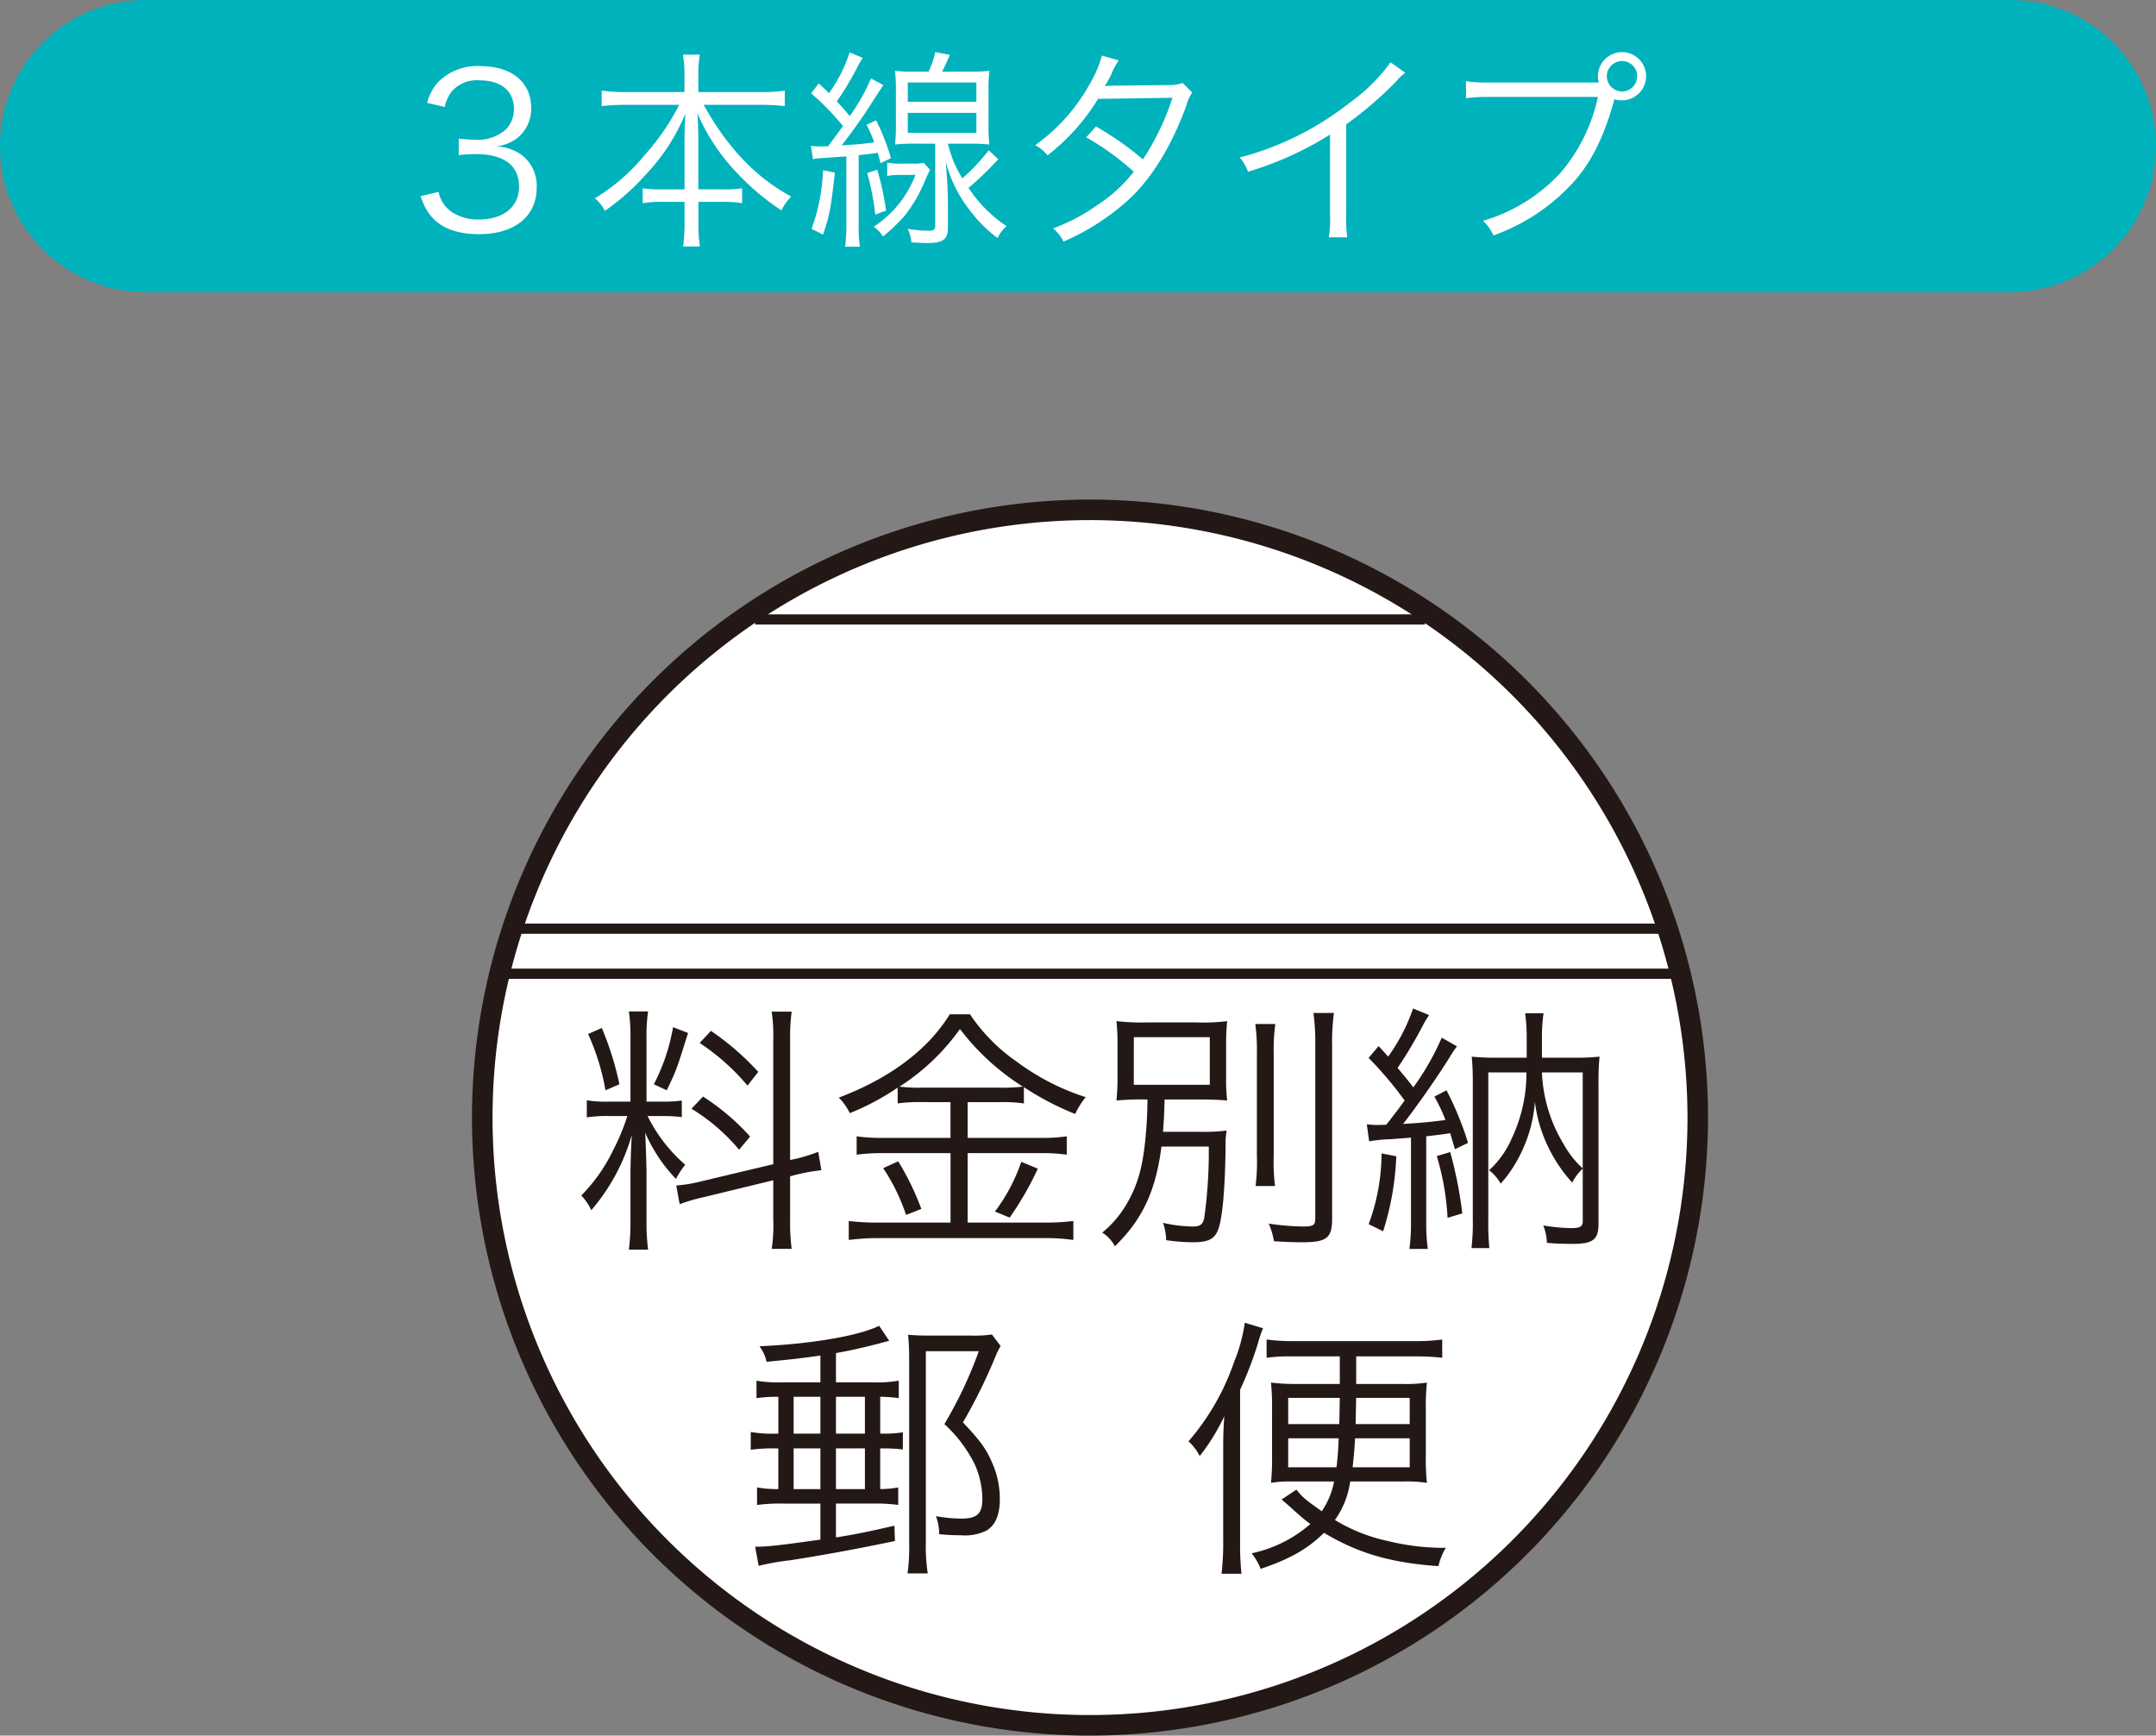
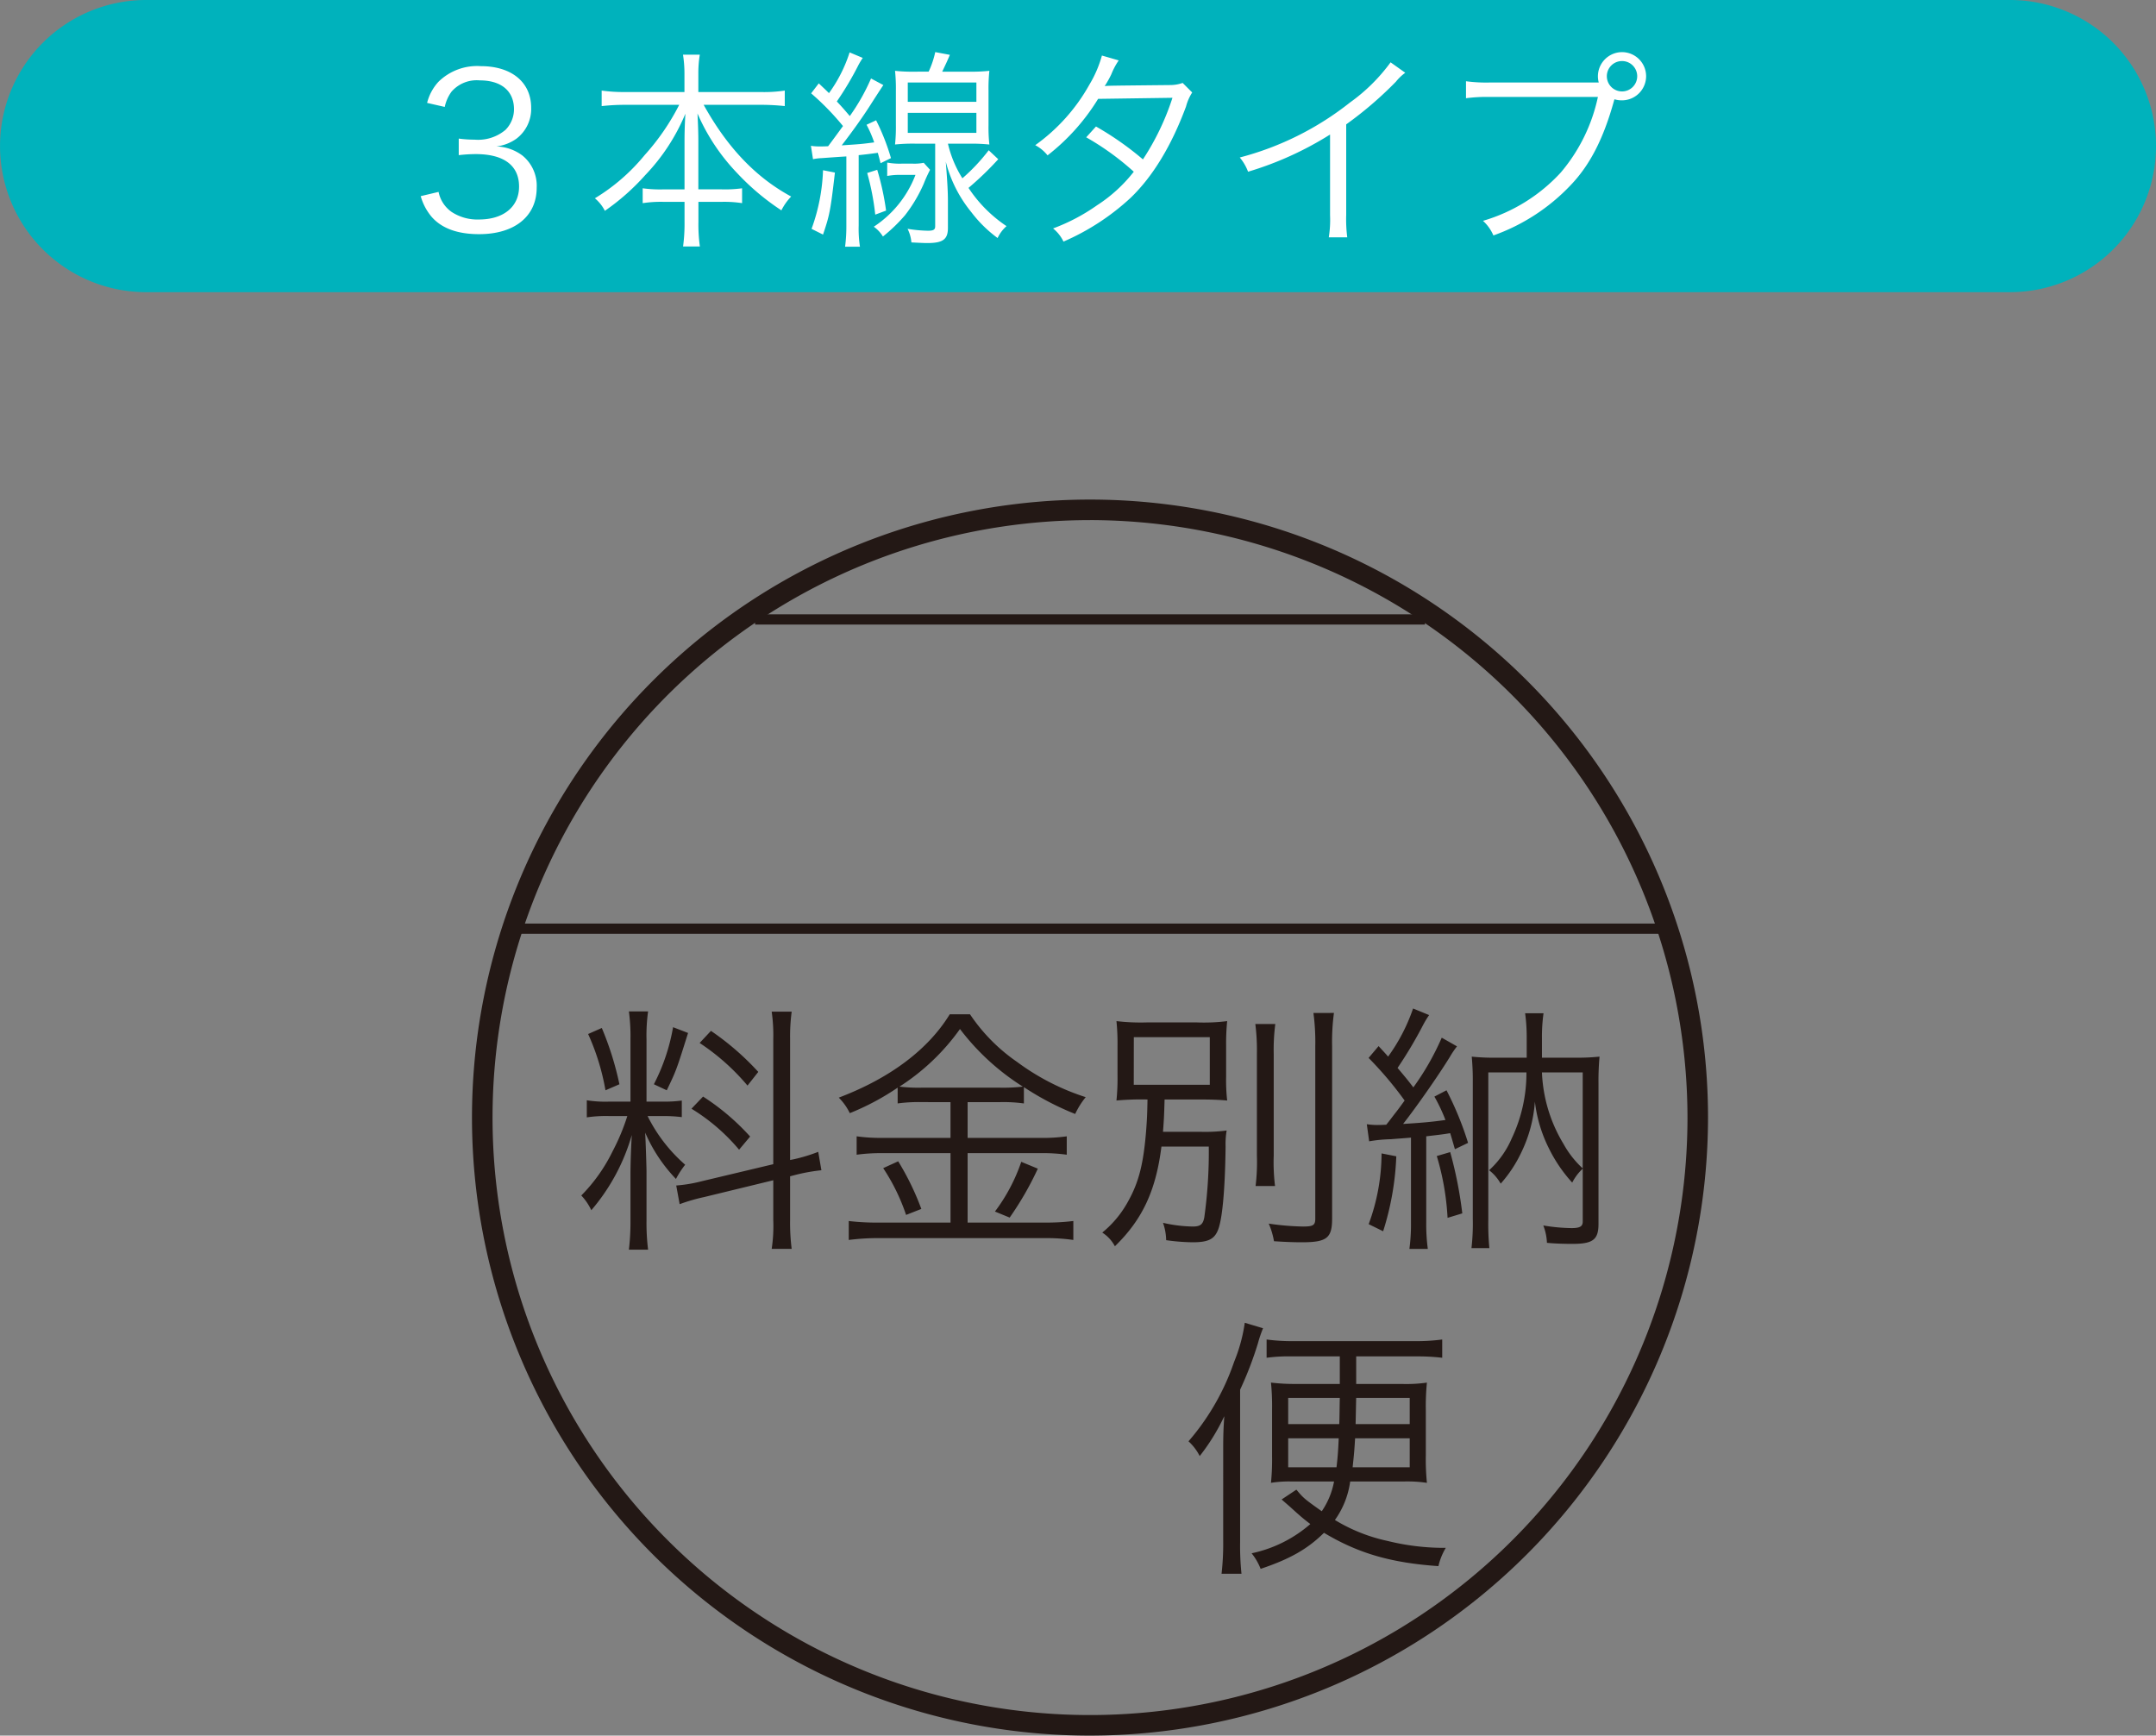
<svg xmlns="http://www.w3.org/2000/svg" width="294.909" height="237.406" viewBox="0 0 294.909 237.406">
  <rect x="0" y="0" width="294.909" height="237.406" fill="#808080" stroke="none" />
  <path d="M483.14,159.414H228.2a19.982,19.982,0,0,1,0-39.965H483.14a19.982,19.982,0,0,1,0,39.965" transform="translate(-208.213 -119.449)" fill="#00b2bc" />
-   <path d="M388.886,218.6a82.411,82.411,0,1,1-82.411-82.4,82.409,82.409,0,0,1,82.411,82.4" transform="translate(-157.382 -65.735)" fill="#fff" />
  <path d="M308.1,304.764a84.536,84.536,0,1,1,84.531-84.536A84.628,84.628,0,0,1,308.1,304.764m0-166.261a81.725,81.725,0,1,0,81.721,81.725A81.822,81.822,0,0,0,308.1,138.5" transform="translate(-158.998 -67.358)" fill="#231815" />
  <path d="M27.69-.518,17.869,1.82a19.544,19.544,0,0,1-3.453.576l.468,2.554a24.882,24.882,0,0,1,3.345-.971l9.461-2.3V7.108a21.112,21.112,0,0,1-.216,3.957h2.734a27.927,27.927,0,0,1-.216-3.921V1.137L30.82.921A25.293,25.293,0,0,1,34.273.309l-.432-2.518A22.5,22.5,0,0,1,30.532-1.2l-.54.108V-17.641a25.823,25.823,0,0,1,.216-3.741H27.474a22.836,22.836,0,0,1,.216,3.777ZM7.725-7.1a29.033,29.033,0,0,1-2.014,4.82A22.817,22.817,0,0,1,1.43,3.763,7.556,7.556,0,0,1,2.8,5.777,27.324,27.324,0,0,0,8.337-4.511C8.229-2.6,8.157-.59,8.157,1.065V7.18a31.751,31.751,0,0,1-.216,3.993h2.626a29.6,29.6,0,0,1-.216-3.957V.489c0-.683-.108-3.885-.18-5.324A21.286,21.286,0,0,0,14.38,1.5,12.565,12.565,0,0,1,15.639-.446,21.5,21.5,0,0,1,10.5-7.1h1.978a19.011,19.011,0,0,1,2.7.144V-9.224a17.238,17.238,0,0,1-2.662.144H10.351v-8.526a23.964,23.964,0,0,1,.216-3.813H7.941a25.452,25.452,0,0,1,.216,3.849v8.49H5.315a16.288,16.288,0,0,1-3.13-.18v2.338a17.73,17.73,0,0,1,3.13-.18ZM2.365-18.325a31.831,31.831,0,0,1,2.374,7.7l1.907-.827a42.209,42.209,0,0,0-2.41-7.7Zm11.619-.935a26.847,26.847,0,0,1-2.626,7.806l1.763.827c1.331-2.77,1.331-2.806,2.914-7.842ZM17.618-17.1a30.449,30.449,0,0,1,6.547,5.828l1.475-1.871a36.878,36.878,0,0,0-6.475-5.612ZM16.5-8.108A26.467,26.467,0,0,1,23.014-2.5l1.511-1.8a31.872,31.872,0,0,0-6.439-5.468Zm35.433-.9v4.892H42.619a23.614,23.614,0,0,1-3.525-.216v2.518a24.461,24.461,0,0,1,3.489-.216h9.353v9.5H42.115a33.2,33.2,0,0,1-4.1-.216v2.59a31.377,31.377,0,0,1,4.1-.252H64.778a26.462,26.462,0,0,1,3.957.252V7.252a30.148,30.148,0,0,1-3.921.216H54.274v-9.5H64.31a24.3,24.3,0,0,1,3.525.216V-4.331a22.956,22.956,0,0,1-3.525.216H54.274V-9.008h4.389a20.624,20.624,0,0,1,3.309.18v-2.23a38.533,38.533,0,0,0,7.015,3.669,11.148,11.148,0,0,1,1.439-2.3,32.228,32.228,0,0,1-9.389-4.82A24.385,24.385,0,0,1,54.6-21.023h-2.77c-2.95,4.82-8.166,8.741-15.18,11.4A7.748,7.748,0,0,1,38.158-7.5a34.363,34.363,0,0,0,6.547-3.489v2.158a21.679,21.679,0,0,1,3.345-.18Zm-3.921-1.978a21.733,21.733,0,0,1-3.058-.144,29.986,29.986,0,0,0,8.274-7.878,32.618,32.618,0,0,0,8.6,7.878,23.175,23.175,0,0,1-3.166.144ZM42.727.021a27.192,27.192,0,0,1,3.13,6.4L47.943,5.6A36.567,36.567,0,0,0,44.777-.914ZM61.612-.842a24.3,24.3,0,0,1-3.6,6.8l2.014.827A43.106,43.106,0,0,0,63.878.093ZM78.879-9.367c-.036,2.05-.072,2.734-.18,4.173-.36,4.6-1.007,7.123-2.446,9.713a14.365,14.365,0,0,1-3.561,4.317,4.99,4.99,0,0,1,1.727,1.871C78.2,7.036,80.03,3.079,80.786-2.928h6.475a64.554,64.554,0,0,1-.612,9.677c-.18.971-.54,1.259-1.583,1.259A19.345,19.345,0,0,1,81,7.5a7.5,7.5,0,0,1,.432,2.374,27.354,27.354,0,0,0,3.633.288c2.05,0,2.914-.4,3.417-1.583.612-1.367,1.007-5.432,1.079-11.511a11.161,11.161,0,0,1,.144-2.194,22.358,22.358,0,0,1-3.453.18H81c.144-2.014.144-2.014.216-4.425h4.461c1.8,0,2.986.036,4.1.144a25.015,25.015,0,0,1-.144-3.274v-4.245a31,31,0,0,1,.144-3.345,25.062,25.062,0,0,1-4.1.18H78.771a28.579,28.579,0,0,1-4.137-.18,30.846,30.846,0,0,1,.144,3.381v4.1a30.016,30.016,0,0,1-.144,3.381,37.765,37.765,0,0,1,3.993-.144Zm-1.871-8.526H87.4v6.511h-10.4Zm16.619-1.8a28.353,28.353,0,0,1,.216,4.1V-1.705a26.737,26.737,0,0,1-.18,4.173h2.662a26.443,26.443,0,0,1-.18-4.173V-15.591a27.018,27.018,0,0,1,.216-4.1Zm7.95-1.511a30.269,30.269,0,0,1,.252,4.533v23.6c0,.9-.288,1.079-1.691,1.079a35.988,35.988,0,0,1-4.676-.4,10.413,10.413,0,0,1,.719,2.41c1.655.108,2.77.144,3.813.144,3.417,0,4.137-.576,4.137-3.238v-23.6a29.336,29.336,0,0,1,.252-4.533ZM109.2-3.648a19.583,19.583,0,0,1,2.986-.288c.827-.072,1.475-.108,2.734-.216V7.468a25.378,25.378,0,0,1-.216,3.6h2.518a25.378,25.378,0,0,1-.216-3.6v-11.8c1.187-.144,2.266-.252,3.274-.432.216.683.324,1.079.648,2.194l1.8-.863a43.556,43.556,0,0,0-2.95-7.195l-1.655.863a23.247,23.247,0,0,1,1.511,3.2c-2.05.288-3.489.4-5.792.54,1.727-2.194,4.712-6.439,6.4-9.173a11.938,11.938,0,0,1,.971-1.439l-2.086-1.187a35.865,35.865,0,0,1-3.885,6.8c-.683-.9-1.007-1.3-2.158-2.662a57.412,57.412,0,0,0,3.489-5.864,13.574,13.574,0,0,1,.827-1.367l-2.194-.9a24.888,24.888,0,0,1-3.417,6.583c-.36-.432-.647-.719-1.3-1.439l-1.367,1.619a48.961,48.961,0,0,1,4.928,5.828c-.755,1.043-1.079,1.475-1.4,1.871-.791,1.043-.791,1.043-1.115,1.439-.827.036-1.007.036-1.259.036a9.214,9.214,0,0,1-1.4-.108Zm23.634-11.439v-2.662a23.056,23.056,0,0,1,.216-3.417h-2.518a24.281,24.281,0,0,1,.216,3.453v2.626h-4.137a29.21,29.21,0,0,1-3.381-.144,34.892,34.892,0,0,1,.144,3.561v18.6a29.351,29.351,0,0,1-.18,4.029h2.446a34.576,34.576,0,0,1-.144-3.921V-13.073h5.216A20.826,20.826,0,0,1,128.7-4.044,12.694,12.694,0,0,1,125.607.309a6.092,6.092,0,0,1,1.583,1.835,17.9,17.9,0,0,0,2.842-4.317,18.859,18.859,0,0,0,1.835-6.907,19.27,19.27,0,0,0,1.871,6.3A20,20,0,0,0,136.975,2,6.792,6.792,0,0,1,138.414.093v7.23c0,.683-.4.9-1.547.9a24.966,24.966,0,0,1-3.849-.36,7.355,7.355,0,0,1,.5,2.374c1.115.108,2.338.144,3.489.144,2.806,0,3.561-.576,3.561-2.734V-11.6a35.935,35.935,0,0,1,.144-3.633,28.427,28.427,0,0,1-3.381.144Zm5.576,2.014V.057a13.175,13.175,0,0,1-2.626-3.345,20.443,20.443,0,0,1-2.95-9.785ZM110.895-1.993a28.013,28.013,0,0,1-1.763,9.677l1.979.971a38.586,38.586,0,0,0,1.8-10.252Zm7.554.36a35.714,35.714,0,0,1,1.475,8.454l2.014-.612a55.763,55.763,0,0,0-1.655-8.382Z" transform="translate(78.082 159.764)" fill="#231815" />
-   <path d="M10.579-14.677H5.424A17.2,17.2,0,0,1,1.837-14.9v2.391A20,20,0,0,1,4.826-12.7v5.043H4.6a17.444,17.444,0,0,1-3.549-.224V-5.45A22.112,22.112,0,0,1,4.6-5.637h.224V-.071A15.942,15.942,0,0,1,1.912-.3V2.1a23.753,23.753,0,0,1,3.624-.187h5.043V6.84c-5.9.822-7.21.971-8.928.971l.486,2.615a31.966,31.966,0,0,1,4.221-.747c4.147-.635,9.675-1.644,14.419-2.652L20.7,4.935c-3.922.9-5.454,1.2-7.994,1.606V1.909h5.006a22.453,22.453,0,0,1,3.511.187V-.3a13.219,13.219,0,0,1-2.466.224V-5.637h.411a19.99,19.99,0,0,1,2.69.149V-7.841a16.177,16.177,0,0,1-2.727.187H18.76V-12.7a19.818,19.818,0,0,1,2.54.187V-14.9a17.011,17.011,0,0,1-3.549.224H12.708v-4c2.055-.374,3.25-.635,5.9-1.307.486-.149.971-.261,1.382-.374L18.61-22.41c-2.764,1.382-9.376,2.5-16.362,2.8a5.6,5.6,0,0,1,.971,2.129c3.362-.336,4.483-.448,7.359-.859ZM6.918-12.7h3.661v5.043H6.918Zm5.79,0h3.96v5.043h-3.96Zm-5.79,7.06h3.661V-.071H6.918Zm5.79,0h3.96V-.071h-3.96Zm21.33-15.578a17.119,17.119,0,0,1-2.876.149h-5.6c-1.307,0-2.129-.037-2.988-.112.112,1.158.149,2.279.149,3.437v25.1a26.445,26.445,0,0,1-.224,4.109H25.26A25.153,25.153,0,0,1,25,7.213V-18.936h7.247a57.83,57.83,0,0,1-4.707,9.974A18.7,18.7,0,0,1,31.685-3.47a11.819,11.819,0,0,1,1.046,4.744c0,2.017-.71,2.69-2.876,2.69a20.135,20.135,0,0,1-3.474-.336,7.076,7.076,0,0,1,.448,2.466,29.548,29.548,0,0,0,2.988.149,6.644,6.644,0,0,0,3.474-.635c1.233-.747,1.83-2.167,1.83-4.3a11.983,11.983,0,0,0-1.046-4.968c-.784-1.868-1.681-3.1-4-5.529a74.848,74.848,0,0,0,4.445-9,10.684,10.684,0,0,1,.71-1.457Z" transform="translate(101.64 203.759)" fill="#231815" />
  <path d="M21.208-18.112v3.773H15.194a27.154,27.154,0,0,1-3.4-.187,32.484,32.484,0,0,1,.149,3.624v6.5a31.759,31.759,0,0,1-.149,3.586A15.643,15.643,0,0,1,14.522-1h5.9a10.622,10.622,0,0,1-1.681,4.072C16.315,1.35,16.24,1.276,15.269.118L13.251,1.462c.635.56.859.747,1.2,1.046.859.784.859.784,1.121,1.009.635.56.971.822,1.606,1.307a17.843,17.843,0,0,1-8.032,4,8.114,8.114,0,0,1,1.233,2.129c4-1.345,6.388-2.69,8.667-4.931,4.67,2.8,9.152,4.109,15.652,4.557a8.544,8.544,0,0,1,1.009-2.5,32.167,32.167,0,0,1-7.92-.934,23.281,23.281,0,0,1-7.247-2.876A11.759,11.759,0,0,0,22.628-1h7.434a18.153,18.153,0,0,1,3.063.187,31.564,31.564,0,0,1-.149-3.81v-6.089a32.368,32.368,0,0,1,.149-3.81,20.241,20.241,0,0,1-3.287.187H23.45v-3.773h8.256a28.263,28.263,0,0,1,3.511.187v-2.5a26.353,26.353,0,0,1-3.736.224H14.858a25.593,25.593,0,0,1-3.661-.224v2.5a22.283,22.283,0,0,1,3.437-.187Zm0,5.678c-.037,1.644-.037,2.839-.075,3.586H14.148v-3.586Zm9.563,0v3.586h-7.4l.075-3.586ZM21.059-6.905c-.075,1.793-.149,2.652-.3,3.96H14.148v-3.96Zm9.713,0v3.96H22.964c.149-1.42.224-2.017.336-3.96Zm-23.2-6.649A48.524,48.524,0,0,0,10-19.868a16.8,16.8,0,0,1,.71-2.092l-2.5-.747a22.3,22.3,0,0,1-1.457,5.342A32.8,32.8,0,0,1,.513-6.494,7.02,7.02,0,0,1,2.045-4.477,27.908,27.908,0,0,0,5.407-9.931c-.112,1.718-.149,2.466-.149,4.595V7.029a36.648,36.648,0,0,1-.224,4.595H7.76a36.913,36.913,0,0,1-.187-4.371Z" transform="translate(162.057 203.645)" fill="#231815" />
  <path d="M0,0H91.628V1.4H0Z" transform="translate(103.285 84.031)" fill="#231815" />
  <path d="M0,0H158.054V1.4H0Z" transform="translate(70.064 126.33)" fill="#231815" />
-   <path d="M0,0H161.735V1.4H0Z" transform="translate(68.314 132.493)" fill="#231815" />
  <path d="M4.557,2.017A7.548,7.548,0,0,0,6.039,4.835c1.395,1.6,3.574,2.382,6.508,2.382,4.852,0,7.874-2.441,7.874-6.363a5.322,5.322,0,0,0-1.947-4.387A6.232,6.232,0,0,0,14.9-4.782a5.967,5.967,0,0,0,2.731-1.046,5.1,5.1,0,0,0,2.034-4.242c0-3.487-2.673-5.695-6.886-5.695A7.547,7.547,0,0,0,7-13.643a6.623,6.623,0,0,0-1.569,2.905l2.412.552a5.451,5.451,0,0,1,.93-2.092,4.565,4.565,0,0,1,3.864-1.54c2.935,0,4.678,1.453,4.678,3.951A4,4,0,0,1,16.15-7.048a5.807,5.807,0,0,1-4.242,1.337,16.322,16.322,0,0,1-2.15-.145V-3.59a20.373,20.373,0,0,1,2.324-.145c3.864,0,5.927,1.569,5.927,4.445,0,2.76-2.121,4.5-5.491,4.5A6.407,6.407,0,0,1,8.77,4.167,4.395,4.395,0,0,1,7,1.436Zm35.36-12.494A31.773,31.773,0,0,1,35.181-3.59a26.507,26.507,0,0,1-6.8,5.9,5.481,5.481,0,0,1,1.366,1.714,31.085,31.085,0,0,0,5.52-4.881,27.16,27.16,0,0,0,5.491-8.4c-.087,1.569-.116,2.673-.116,3.748v6.6H37.8A17.5,17.5,0,0,1,34.919.942V2.976A16.307,16.307,0,0,1,37.854,2.8h2.789V5.533a23.057,23.057,0,0,1-.2,3.37h2.3a21.616,21.616,0,0,1-.2-3.341V2.8H45.64a15.986,15.986,0,0,1,2.876.174V.942a17.128,17.128,0,0,1-2.818.145H42.532v-6.6c0-.959-.029-2.034-.116-3.777a27.654,27.654,0,0,0,5.433,8.164,32.975,32.975,0,0,0,6.043,5.085,7.7,7.7,0,0,1,1.337-1.889C50.405-.54,46.512-4.607,43.258-10.476H51.1a31.356,31.356,0,0,1,3.254.174v-2.121a19.025,19.025,0,0,1-3.254.2H42.532v-2.5a15.617,15.617,0,0,1,.2-2.615h-2.3a16.461,16.461,0,0,1,.2,2.644v2.47H32.508a21.636,21.636,0,0,1-3.2-.2V-10.3a28.664,28.664,0,0,1,3.2-.174Zm18.3,7.438a7.423,7.423,0,0,1,1.191-.145c2.441-.174,2.441-.174,3.37-.232V6.027a21.381,21.381,0,0,1-.174,2.905h2.034a16.146,16.146,0,0,1-.174-2.905V-3.59c1.1-.116,1.337-.145,2.615-.32.145.494.2.726.378,1.424l1.424-.7a30.345,30.345,0,0,0-2.034-5.172l-1.307.61a15.927,15.927,0,0,1,1.046,2.412c-1.772.232-1.83.232-4.445.407,1.569-2.034,2.818-3.806,3.777-5.288Q67.054-12,67.838-13.179l-1.685-.9a27.8,27.8,0,0,1-2.905,5.143c-.784-.93-1.046-1.22-1.772-2a43,43,0,0,0,2.847-4.765,10.054,10.054,0,0,1,.7-1.191l-1.8-.755A19.557,19.557,0,0,1,60.4-12.074c-.465-.465-.726-.7-1.395-1.337L57.96-12.045a35.671,35.671,0,0,1,4.358,4.474c-.494.668-1.162,1.6-2.034,2.76-.552.029-1.017.029-1.22.029a6.9,6.9,0,0,1-1.133-.087ZM72.168-15.009a22.044,22.044,0,0,1-2.731-.116,23.69,23.69,0,0,1,.116,2.7v4.678a23.048,23.048,0,0,1-.116,2.7,23.19,23.19,0,0,1,2.76-.116h2.731v11.3c0,.465-.232.61-.988.61a18.732,18.732,0,0,1-2.789-.261,5.052,5.052,0,0,1,.523,1.86c.552.029,1.627.087,2.179.087,2.121,0,2.818-.494,2.818-2.063V2.714c0-1.337-.087-2.789-.291-5.4A17.933,17.933,0,0,0,79.867,4.2a17.4,17.4,0,0,0,3.6,3.545,4.962,4.962,0,0,1,1.22-1.627,18.576,18.576,0,0,1-5.2-5.23,42.689,42.689,0,0,0,4.068-3.922L82.25-4.259a25.691,25.691,0,0,1-3.6,3.835,15.378,15.378,0,0,1-1.976-4.736h2.935a23.274,23.274,0,0,1,2.731.116,21.592,21.592,0,0,1-.116-2.673v-4.678a22.65,22.65,0,0,1,.116-2.731,22.574,22.574,0,0,1-2.76.116h-3.69c.494-1.046.668-1.395,1.046-2.3l-2-.378a12.419,12.419,0,0,1-.9,2.673Zm-.988,1.482h9.385v2.644H71.18Zm0,4.155h9.385v2.731H71.18ZM59.587-1.528a25.869,25.869,0,0,1-1.569,8.019l1.569.784c.9-2.673,1.017-3.225,1.627-8.484Zm6.043.378a34.73,34.73,0,0,1,1.1,5.695l1.482-.552A36.3,36.3,0,0,0,67-1.586Zm7.729-1.395a6.407,6.407,0,0,1-1.511.116H70.366a9.418,9.418,0,0,1-2-.145v1.83a9.622,9.622,0,0,1,1.976-.145h1.889A14.787,14.787,0,0,1,66.531,6.2,4.52,4.52,0,0,1,67.78,7.538,22.37,22.37,0,0,0,70.8,4.632a20.014,20.014,0,0,0,2.557-4.3,19.908,19.908,0,0,1,.872-1.918ZM97.736-17.217a15.868,15.868,0,0,1-1.714,3.981,25.282,25.282,0,0,1-7.409,8.281A5.33,5.33,0,0,1,90.3-3.561a28.858,28.858,0,0,0,6.915-7.729l10.169-.145a34.7,34.7,0,0,1-4.039,8.426,41.508,41.508,0,0,0-6.421-4.5L95.586-6.031a36.546,36.546,0,0,1,6.508,4.707,20.384,20.384,0,0,1-5.026,4.591,26.192,26.192,0,0,1-6.014,3.167,5.163,5.163,0,0,1,1.424,1.8,32.406,32.406,0,0,0,9.181-5.985c3.022-2.905,5.579-7.089,7.583-12.494a6.52,6.52,0,0,1,.843-1.918l-1.307-1.307a5.033,5.033,0,0,1-1.685.291c-8.571.087-8.571.087-8.978.145a14.782,14.782,0,0,0,.9-1.6,9.61,9.61,0,0,1,1.017-1.918Zm39.485.93a24.389,24.389,0,0,1-5.549,5.491,40.911,40.911,0,0,1-15.079,7.525,6.727,6.727,0,0,1,1.133,1.947,45.42,45.42,0,0,0,11.215-5.085V4.632a15.145,15.145,0,0,1-.174,3.022h2.528a19.3,19.3,0,0,1-.145-3.08V-7.8a51.172,51.172,0,0,0,6.8-5.84,6.577,6.577,0,0,1,1.278-1.22Zm27.893,2.76H150.819a20.6,20.6,0,0,1-3.283-.174v2.324a21.452,21.452,0,0,1,3.254-.174h14.789a23.545,23.545,0,0,1-5.085,10.344,23.331,23.331,0,0,1-10.634,6.6,5.749,5.749,0,0,1,1.424,2A26.962,26.962,0,0,0,161.86.506c2.644-2.76,4.5-6.392,5.927-11.564l.058-.174a3.424,3.424,0,0,0,1.017.145,3.311,3.311,0,0,0,3.312-3.312,3.3,3.3,0,0,0-3.283-3.283,3.311,3.311,0,0,0-3.312,3.312,3.079,3.079,0,0,0,.116.843Zm3.777-2.935a2.071,2.071,0,0,1,2.063,2.063,2.077,2.077,0,0,1-2.063,2.092A2.083,2.083,0,0,1,166.8-14.4,2.077,2.077,0,0,1,168.891-16.462Z" transform="translate(52.991 24.813)" fill="#fff" />
</svg>